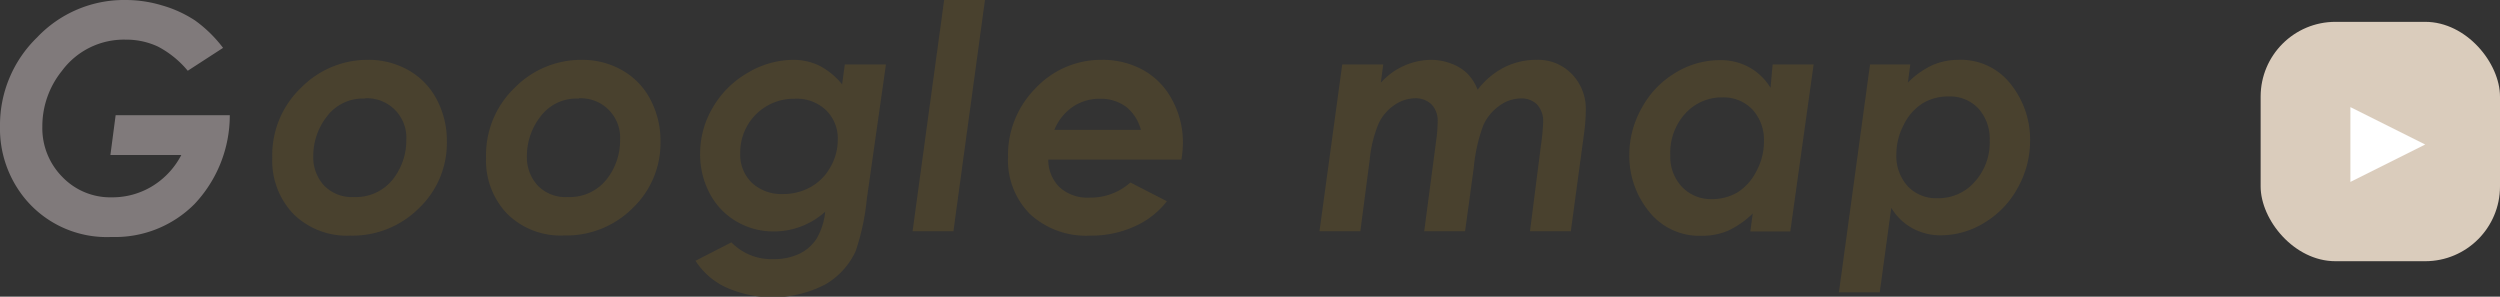
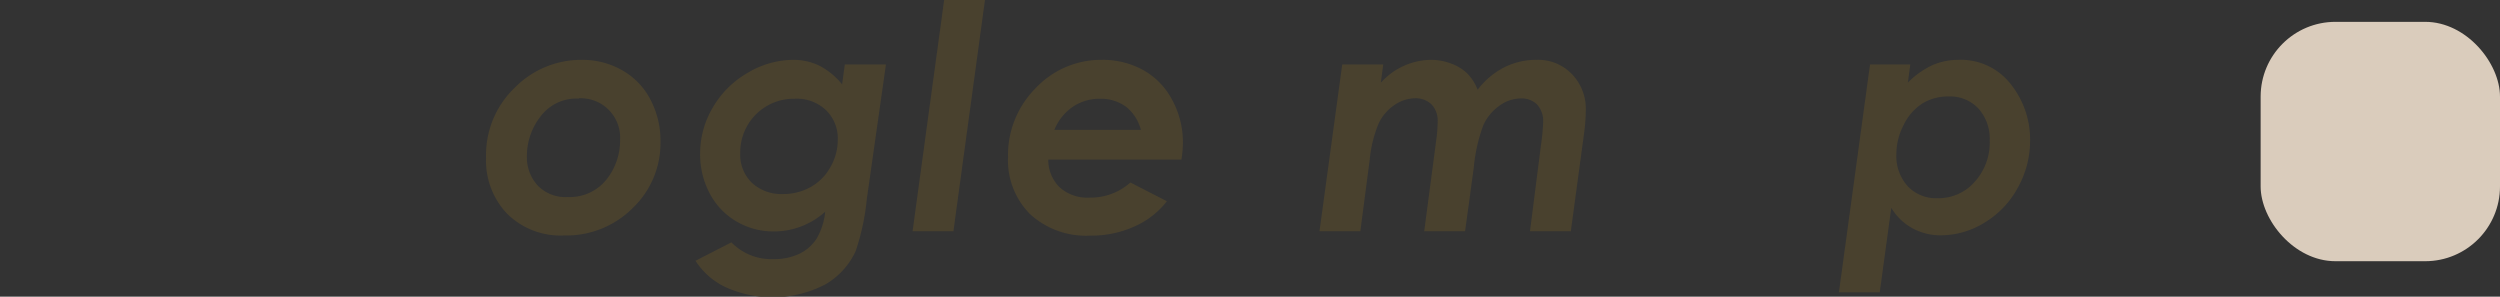
<svg xmlns="http://www.w3.org/2000/svg" viewBox="0 0 167.11 19.83">
  <rect x="0" y="0" width="167.11" height="19.83" fill="#333333" stroke="none" />
  <defs>
    <style>.cls-1{fill:#807a7b;}.cls-2{fill:#49412e;}.cls-3{fill:#daccbc;}.cls-4{fill:#fff;}</style>
  </defs>
  <title>googlemap</title>
  <g id="レイヤー_2" data-name="レイヤー 2">
    <g id="contents">
-       <path class="cls-1" d="M14.91,3.2,12.55,4.73a6.5,6.5,0,0,0-2-1.62,5,5,0,0,0-2.16-.46,5.15,5.15,0,0,0-4.26,2.1,5.89,5.89,0,0,0-1.3,3.71,4.63,4.63,0,0,0,1.34,3.37,4.44,4.44,0,0,0,3.3,1.36,5.12,5.12,0,0,0,2.65-.71,5.29,5.29,0,0,0,2-2.12H7.38L7.73,7.7h7.63A8.64,8.64,0,0,1,13,13.64a7.48,7.48,0,0,1-5.55,2.2A7.08,7.08,0,0,1,1.69,13.3,7.37,7.37,0,0,1,0,8.44,8.16,8.16,0,0,1,2.48,2.5,8,8,0,0,1,8.38,0a8.43,8.43,0,0,1,2.48.37,7.94,7.94,0,0,1,2.18,1A8.73,8.73,0,0,1,14.91,3.2Z" />
-       <path class="cls-2" d="M24.6,4a5.4,5.4,0,0,1,2.7.69,4.79,4.79,0,0,1,1.89,1.95,5.89,5.89,0,0,1,.68,2.83A6,6,0,0,1,28,13.92a6.28,6.28,0,0,1-4.59,1.83,5.08,5.08,0,0,1-3.79-1.44,5.15,5.15,0,0,1-1.42-3.77,6.22,6.22,0,0,1,1.92-4.67A6.23,6.23,0,0,1,24.6,4Zm-.19,2.59a3,3,0,0,0-2.57,1.21,4.28,4.28,0,0,0-.9,2.61,2.79,2.79,0,0,0,.73,2,2.58,2.58,0,0,0,2,.76A3.14,3.14,0,0,0,26.25,12a4.21,4.21,0,0,0,.91-2.66,2.63,2.63,0,0,0-2.75-2.77Z" />
      <path class="cls-2" d="M38.88,4a5.4,5.4,0,0,1,2.7.69,4.79,4.79,0,0,1,1.89,1.95,5.89,5.89,0,0,1,.68,2.83,6,6,0,0,1-1.86,4.44,6.28,6.28,0,0,1-4.59,1.83,5.08,5.08,0,0,1-3.79-1.44,5.15,5.15,0,0,1-1.42-3.77,6.22,6.22,0,0,1,1.92-4.67A6.23,6.23,0,0,1,38.88,4Zm-.19,2.59a3,3,0,0,0-2.57,1.21,4.28,4.28,0,0,0-.9,2.61,2.79,2.79,0,0,0,.73,2,2.58,2.58,0,0,0,2,.76A3.14,3.14,0,0,0,40.54,12a4.21,4.21,0,0,0,.91-2.66,2.63,2.63,0,0,0-2.75-2.77Z" />
      <path class="cls-2" d="M56.47,4.31h2.75l-1.28,9a15.44,15.44,0,0,1-.75,3.49,5,5,0,0,1-2,2.2,7.64,7.64,0,0,1-6.7.19,4.83,4.83,0,0,1-2-1.76l2.4-1.23a3.72,3.72,0,0,0,2.81,1.12,3.91,3.91,0,0,0,1.74-.36,2.84,2.84,0,0,0,1.14-1,4.42,4.42,0,0,0,.58-1.81,5.1,5.1,0,0,1-3.44,1.32,4.84,4.84,0,0,1-2.48-.66,4.69,4.69,0,0,1-1.79-1.86,5.52,5.52,0,0,1-.65-2.67,6,6,0,0,1,.85-3.1,6.31,6.31,0,0,1,2.31-2.3A6,6,0,0,1,53,4a4,4,0,0,1,1.75.38,4.81,4.81,0,0,1,1.54,1.26ZM53.11,6.6a3.58,3.58,0,0,0-3.63,3.62,2.63,2.63,0,0,0,.78,2,2.9,2.9,0,0,0,2.09.75,3.71,3.71,0,0,0,1.82-.46,3.35,3.35,0,0,0,1.32-1.31A3.66,3.66,0,0,0,56,9.35a2.63,2.63,0,0,0-.8-2A2.83,2.83,0,0,0,53.11,6.6Z" />
      <path class="cls-2" d="M63.11,0h2.73L63.73,15.46H61Z" />
      <path class="cls-2" d="M75.56,12.2,78,13.45a5.6,5.6,0,0,1-2.15,1.68,7,7,0,0,1-3,.62,5.52,5.52,0,0,1-4-1.44,5.09,5.09,0,0,1-1.47-3.81,6.33,6.33,0,0,1,1.84-4.6A6,6,0,0,1,73.64,4a5.62,5.62,0,0,1,2.79.69,4.89,4.89,0,0,1,1.93,2,5.91,5.91,0,0,1,.71,2.85,7.33,7.33,0,0,1-.1,1.13h-8.9a2.58,2.58,0,0,0,.76,1.85,2.77,2.77,0,0,0,2,.69A4,4,0,0,0,75.56,12.2Zm.7-3.52a2.88,2.88,0,0,0-1-1.55,2.85,2.85,0,0,0-1.73-.53,3.19,3.19,0,0,0-1.82.54,3.38,3.38,0,0,0-1.23,1.54Z" />
      <path class="cls-2" d="M89.72,4.31h2.74L92.3,5.53A4.58,4.58,0,0,1,95.63,4a3.78,3.78,0,0,1,1.4.26,3.08,3.08,0,0,1,1.05.65A3.22,3.22,0,0,1,98.77,6a5.23,5.23,0,0,1,1.8-1.51A4.77,4.77,0,0,1,102.73,4a3.12,3.12,0,0,1,2.33.94A3.33,3.33,0,0,1,106,7.4a12,12,0,0,1-.1,1.41L105,15.46h-2.73L103,9.73a14.53,14.53,0,0,0,.15-1.54,1.66,1.66,0,0,0-.4-1.2,1.48,1.48,0,0,0-1.12-.41,2.47,2.47,0,0,0-1.42.5A3.18,3.18,0,0,0,99.14,8.4a11,11,0,0,0-.63,2.84l-.58,4.22H95.2L96,9.39a9.6,9.6,0,0,0,.1-1.27A1.58,1.58,0,0,0,95.71,7a1.5,1.5,0,0,0-1.11-.43A2.47,2.47,0,0,0,93.24,7a3.08,3.08,0,0,0-1.08,1.24,8.25,8.25,0,0,0-.6,2.41l-.63,4.81H88.2Z" />
-       <path class="cls-2" d="M118.49,4.31h2.74l-1.56,11.16H117l.16-1.2a5.93,5.93,0,0,1-1.67,1.16,4.42,4.42,0,0,1-1.74.33,4.28,4.28,0,0,1-3.53-1.63,5.88,5.88,0,0,1-1.31-3.79,6.34,6.34,0,0,1,.84-3.14A6.14,6.14,0,0,1,112,4.86a5.71,5.71,0,0,1,3-.84,3.94,3.94,0,0,1,1.91.47,3.87,3.87,0,0,1,1.44,1.38Zm-4.11,9a3.37,3.37,0,0,0,1.76-.45,3.5,3.5,0,0,0,1.26-1.41,4.13,4.13,0,0,0,.51-2,3,3,0,0,0-.77-2.13,2.67,2.67,0,0,0-2-.81,3.29,3.29,0,0,0-2.49,1.08,3.87,3.87,0,0,0-1,2.78,2.91,2.91,0,0,0,.77,2.11A2.65,2.65,0,0,0,114.38,13.31Z" />
      <path class="cls-2" d="M125.65,19.54h-2.73L125,4.31h2.69l-.16,1.21a5.73,5.73,0,0,1,1.65-1.17A4.37,4.37,0,0,1,130.91,4a4.22,4.22,0,0,1,3.5,1.63,5.92,5.92,0,0,1,1.29,3.78,6.41,6.41,0,0,1-.83,3.15,6.09,6.09,0,0,1-2.23,2.33,5.58,5.58,0,0,1-2.91.84,3.92,3.92,0,0,1-1.89-.47,3.74,3.74,0,0,1-1.42-1.37Zm4.59-13.09a3.25,3.25,0,0,0-1.73.46,3.51,3.51,0,0,0-1.25,1.42,4.24,4.24,0,0,0-.5,2,3,3,0,0,0,.76,2.12,2.62,2.62,0,0,0,2,.8A3.22,3.22,0,0,0,132,12.15a3.91,3.91,0,0,0,1-2.78,3,3,0,0,0-.76-2.12A2.58,2.58,0,0,0,130.24,6.45Z" />
      <rect class="cls-3" x="151.11" y="1.46" width="16" height="16" rx="5" ry="5" />
-       <polygon class="cls-4" points="162.11 9.66 157.11 7.16 157.11 12.16 162.11 9.66" />
    </g>
  </g>
</svg>